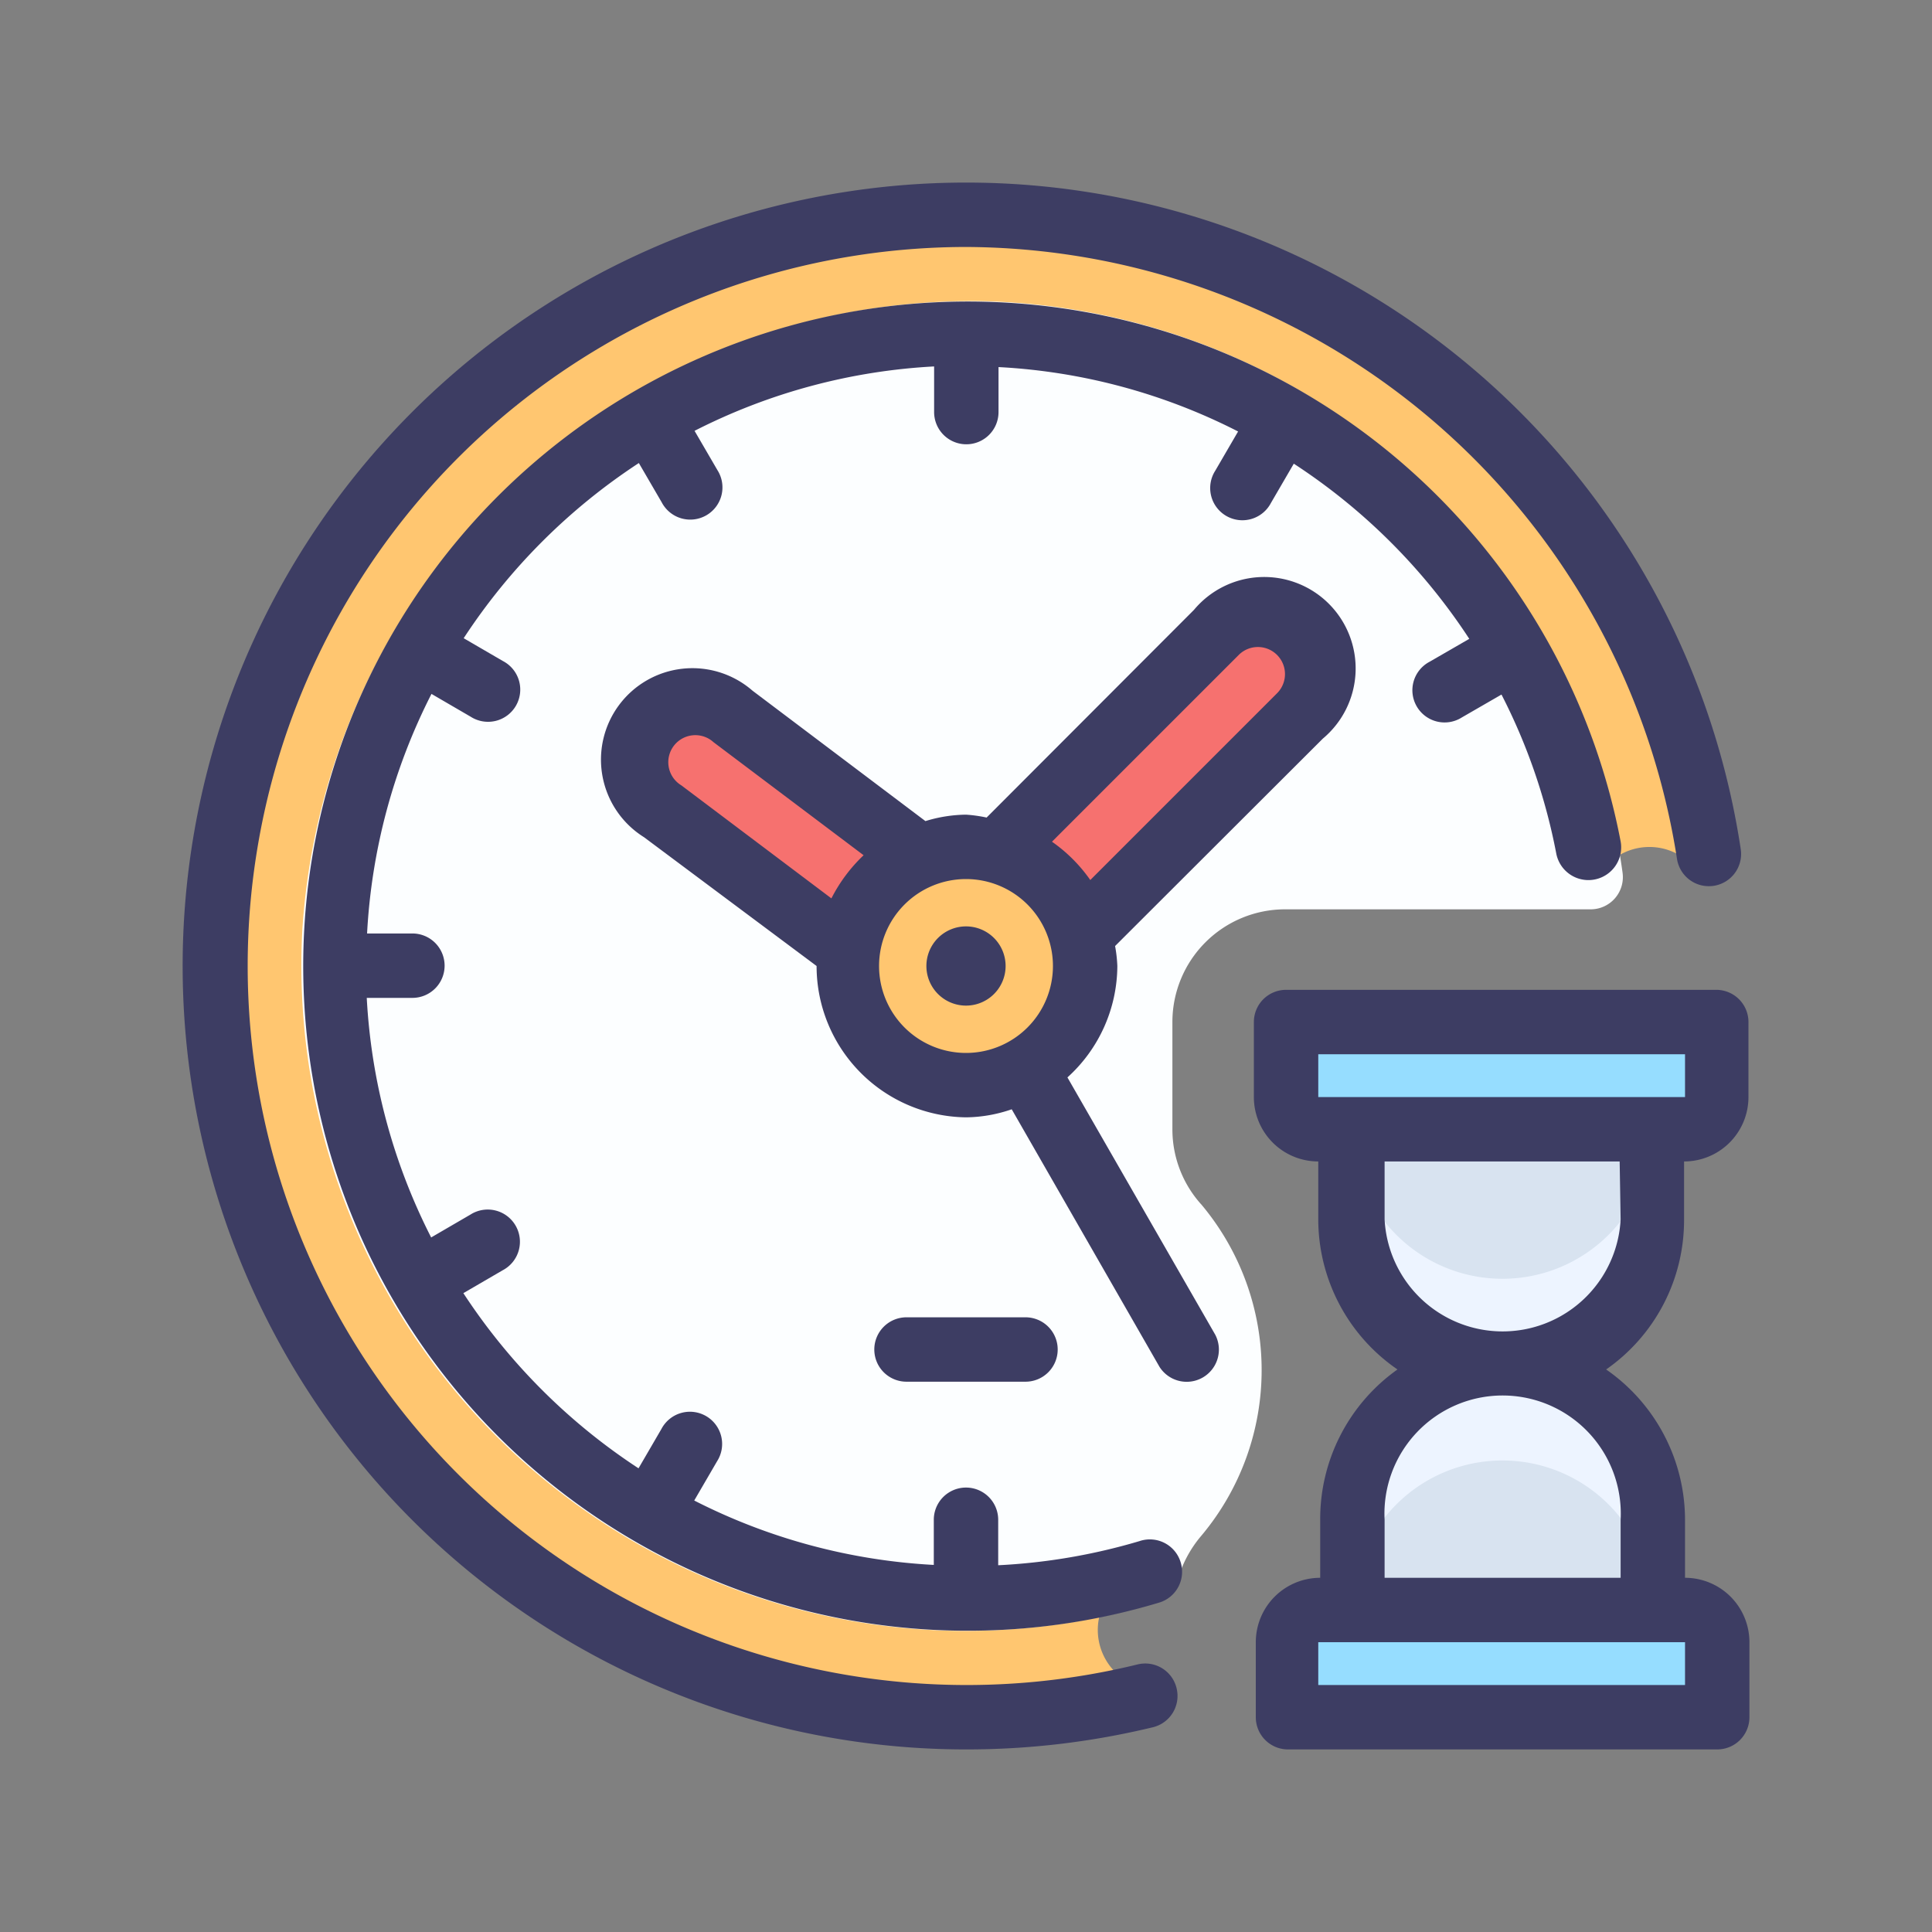
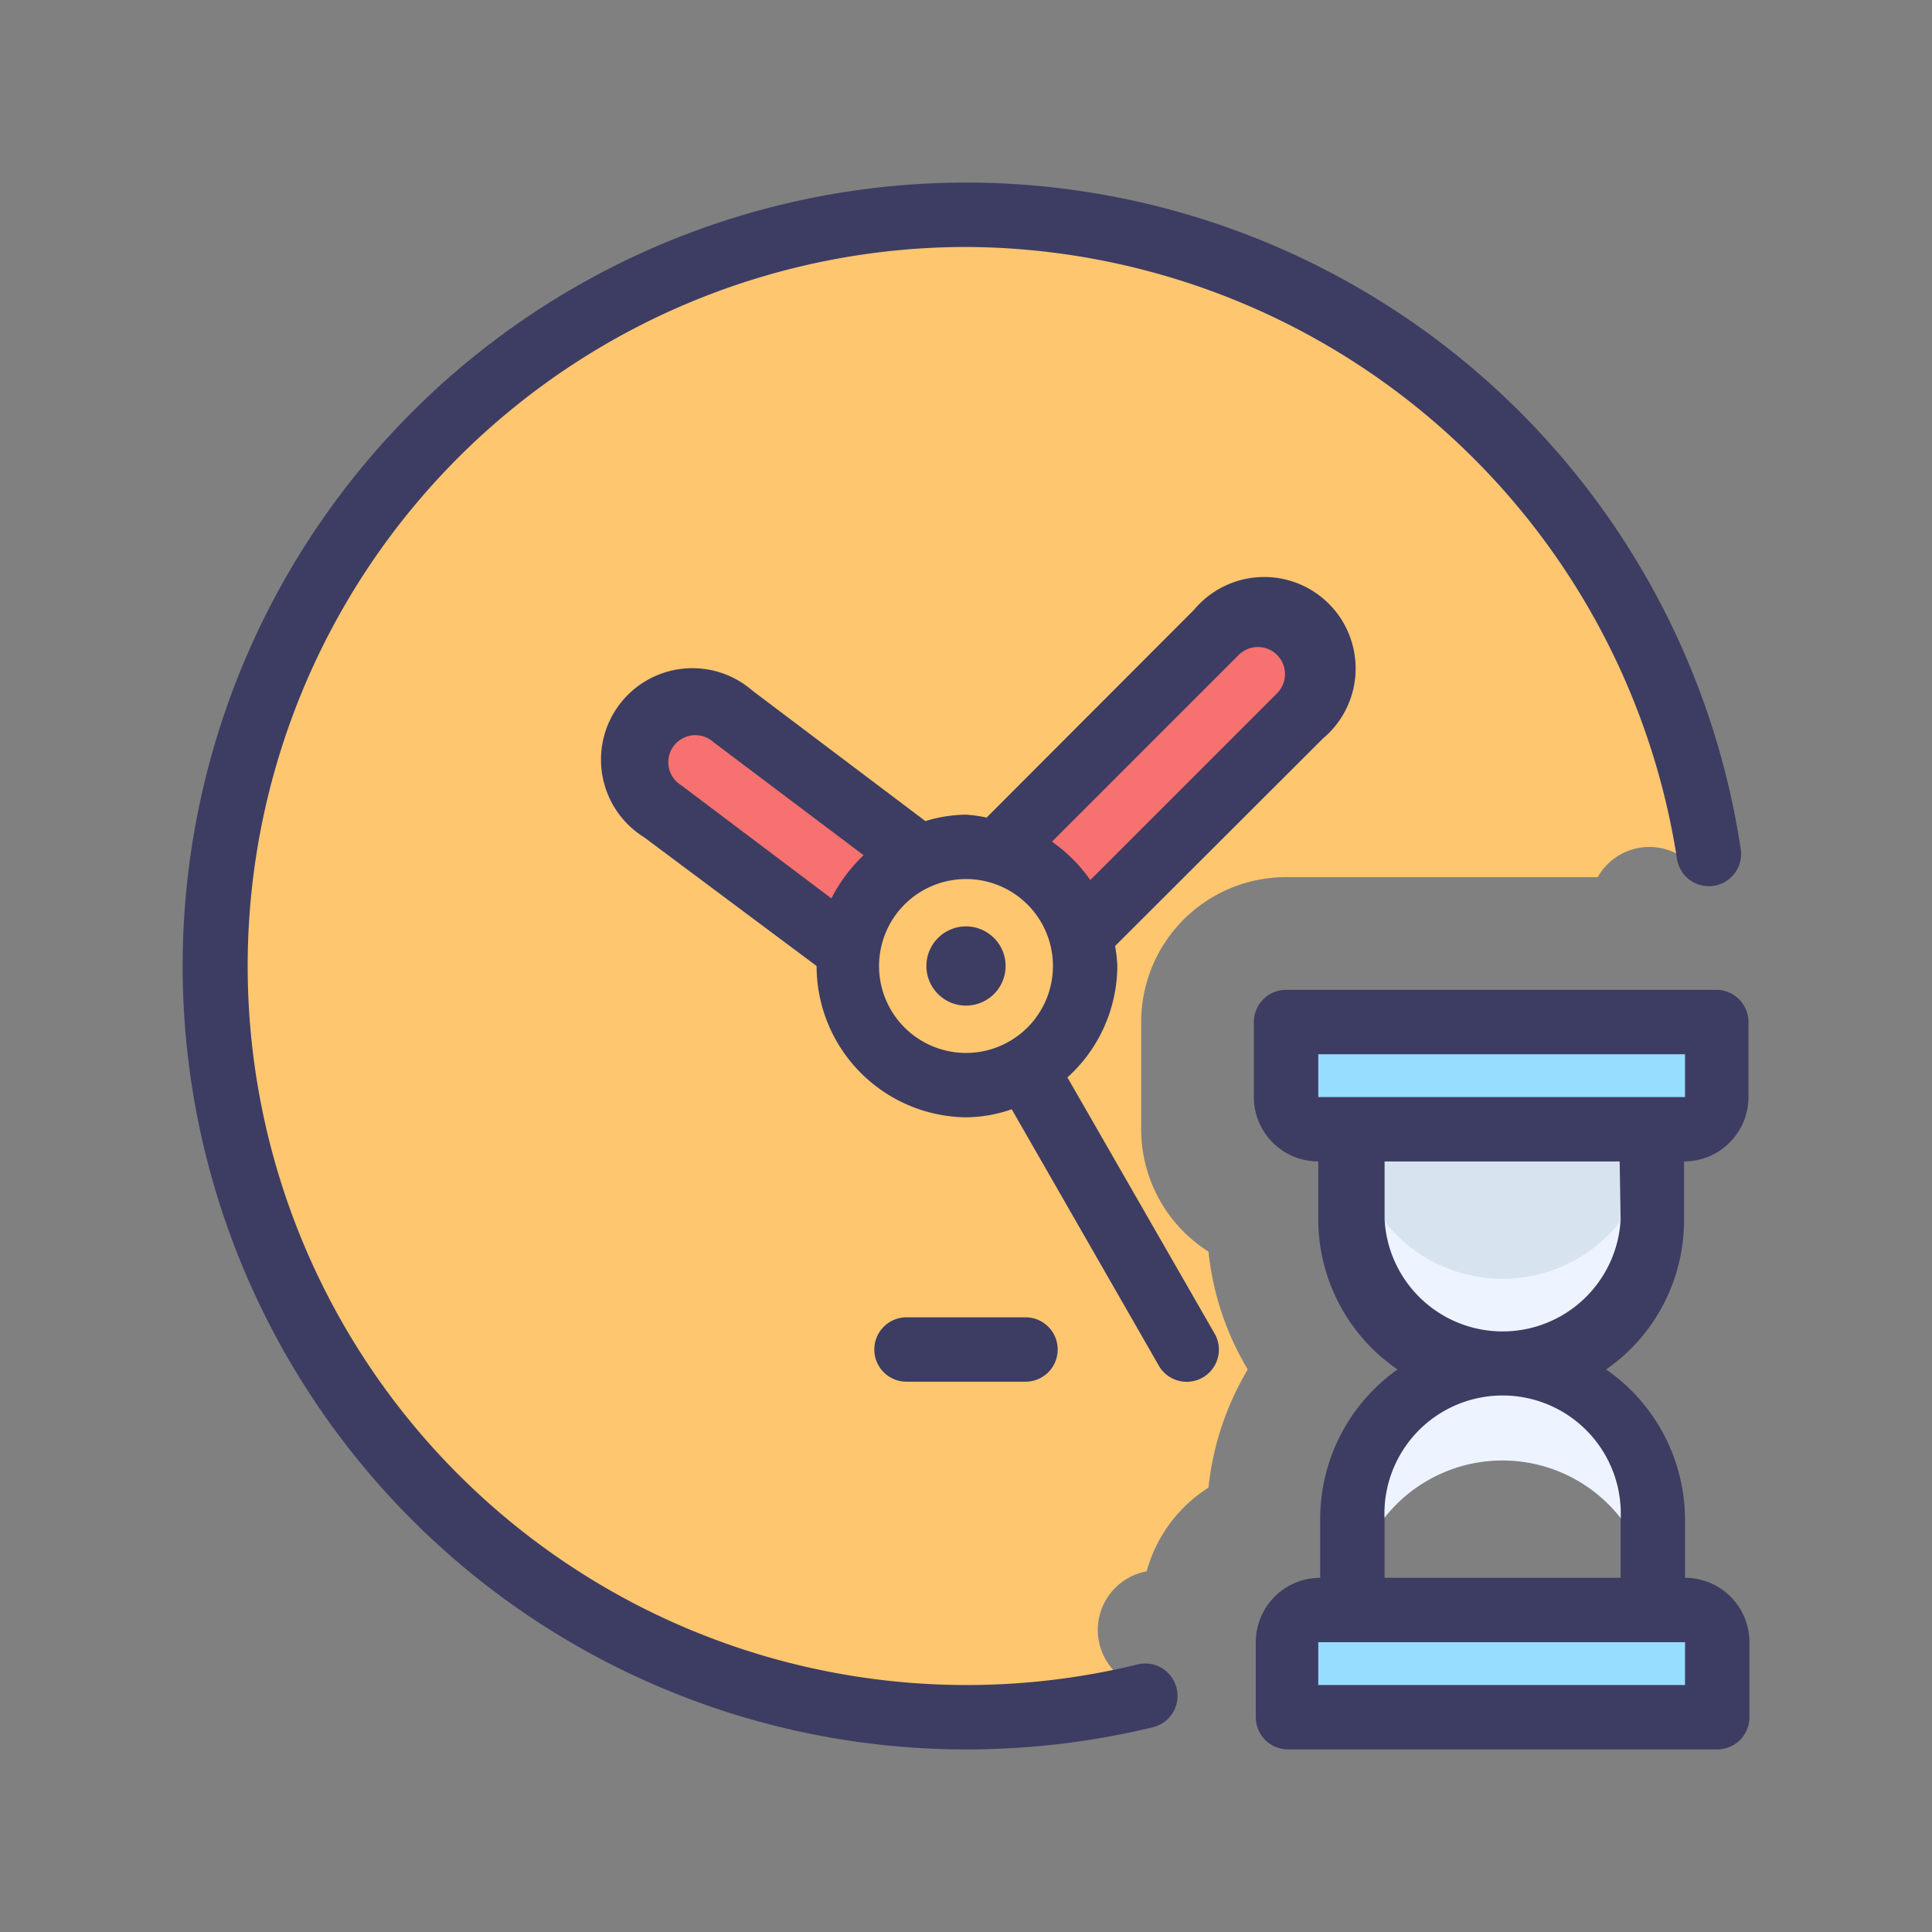
<svg xmlns="http://www.w3.org/2000/svg" t="1650294518202" class="icon" viewBox="0 0 1024 1024" version="1.1" p-id="24644" width="32" height="32">
  <rect x="0" y="0" width="1024" height="1024" fill="#808080" stroke="none" />
  <defs>
    <style type="text/css" />
  </defs>
  <path d="M681.643 464.896h165.205a31.403 31.403 0 0 1 52.736-3.072l6.144-9.387a397.995 397.995 0 1 0-300.885 446.805v-4.949a31.573 31.573 0 0 1 2.901-61.44 76.459 76.459 0 0 1 32.768-44.373 153.6 153.6 0 0 1 20.821-62.635 152.235 152.235 0 0 1-20.821-62.464 76.8 76.8 0 0 1-35.669-64.853v-56.832a76.8 76.8 0 0 1 76.8-76.8z" fill="#FFC670" p-id="24645" />
-   <path d="M518.656 159.573a356.011 356.011 0 0 0-358.4 333.141A352.597 352.597 0 0 0 512 864.427a354.816 354.816 0 0 0 100.523-14.848 17.067 17.067 0 0 0 11.605-11.947 62.464 62.464 0 0 1 12.8-23.893 136.533 136.533 0 0 0 0-175.104 59.392 59.392 0 0 1-15.531-40.107v-56.832a59.733 59.733 0 0 1 59.733-59.733h161.792a17.067 17.067 0 0 0 17.067-19.456 350.549 350.549 0 0 0-341.333-302.933z" fill="#FCFEFF" p-id="24646" />
  <path d="M344.678 385.826a31.403 31.403 0 0 1 43.981-6.178l142.302 107.23-37.905 50.295-142.302-107.23a31.403 31.403 0 0 1-6.178-43.981z" fill="#F6716F" p-id="24647" />
  <path d="M512 512m-20.992 0a20.992 20.992 0 1 0 41.984 0 20.992 20.992 0 1 0-41.984 0Z" fill="#3D3D63" p-id="24648" />
  <path d="M688.981 335.019a31.573 31.573 0 0 0-44.544 0L489.813 489.813l44.373 44.373 154.795-154.624a31.573 31.573 0 0 0 0-44.544z" fill="#F6716F" p-id="24649" />
  <path d="M512 512m-63.147 0a63.147 63.147 0 1 0 126.293 0 63.147 63.147 0 1 0-126.293 0Z" fill="#FFC670" p-id="24650" />
  <path d="M698.709 853.333h194.389a17.067 17.067 0 0 1 17.067 17.067v39.936H681.643V870.4a17.067 17.067 0 0 1 17.067-17.067zM681.643 541.696h228.523v39.936a17.067 17.067 0 0 1-17.067 17.067H698.709a17.067 17.067 0 0 1-17.067-17.067v-39.936z" fill="#96DDFF" p-id="24651" />
  <path d="M716.8 598.528h159.232v47.787a79.701 79.701 0 0 1-79.701 79.701A79.701 79.701 0 0 1 716.8 646.315v-47.787z" fill="#D8E3F0" p-id="24652" />
  <path d="M795.989 725.845A79.531 79.531 0 0 1 716.8 646.315v-47.787a79.531 79.531 0 0 0 159.061 0v47.787a79.531 79.531 0 0 1-79.872 79.531z" fill="#EDF4FF" p-id="24653" />
-   <path d="M795.989 725.845a79.701 79.701 0 0 1 79.701 79.701V853.333H716.8v-47.787a79.701 79.701 0 0 1 79.701-79.701z" fill="#D8E3F0" p-id="24654" />
  <path d="M795.989 725.845A79.701 79.701 0 0 0 716.8 805.547V853.333a79.531 79.531 0 0 1 159.061 0v-47.787a79.701 79.701 0 0 0-79.872-79.701z" fill="#EDF4FF" p-id="24655" />
  <path d="M602.965 882.176A381.099 381.099 0 1 1 512 130.901a382.976 382.976 0 0 1 376.832 324.267 17.067 17.067 0 0 0 19.456 14.336 17.067 17.067 0 0 0 14.336-19.456A415.232 415.232 0 1 0 512 927.232a420.181 420.181 0 0 0 99.157-11.776 17.067 17.067 0 0 0 12.459-20.651 17.067 17.067 0 0 0-20.651-12.629z" fill="#3D3D63" p-id="24656" />
  <path d="M543.403 732.331a17.067 17.067 0 1 0 0-34.133h-62.805a17.067 17.067 0 1 0 0 34.133z" fill="#3D3D63" p-id="24657" />
-   <path d="M603.989 816.811a317.44 317.44 0 0 1-74.923 12.8v-24.235a17.067 17.067 0 0 0-34.133 0v24.064a316.075 316.075 0 0 1-126.976-34.133l12.117-20.821a17.067 17.067 0 1 0-29.525-17.067l-12.117 20.821a320.853 320.853 0 0 1-92.843-92.843l20.821-12.117a17.067 17.067 0 1 0-17.067-29.525l-20.821 12.117a316.075 316.075 0 0 1-34.133-126.976h24.064a17.067 17.067 0 1 0 0-34.133h-23.893a316.075 316.075 0 0 1 34.133-126.976l20.821 12.117a17.067 17.067 0 1 0 17.067-29.525l-20.821-12.117a320.853 320.853 0 0 1 92.843-92.843l12.117 20.821a17.067 17.067 0 1 0 29.525-17.067l-12.117-20.821a316.075 316.075 0 0 1 126.976-34.133v24.064a17.067 17.067 0 1 0 34.133 0V194.56a314.88 314.88 0 0 1 126.976 34.133l-12.117 20.821a17.067 17.067 0 1 0 29.525 17.067l12.117-20.821a319.317 319.317 0 0 1 93.013 92.843l-20.992 12.117a17.067 17.067 0 1 0 17.067 29.525l20.992-12.117a312.832 312.832 0 0 1 29.013 84.139 17.067 17.067 0 1 0 34.133-6.315A352.256 352.256 0 1 0 614.4 849.408a17.067 17.067 0 0 0 11.435-21.163 17.067 17.067 0 0 0-21.845-11.435z" fill="#3D3D63" p-id="24658" />
  <path d="M512 491.008A20.992 20.992 0 1 0 532.992 512 20.992 20.992 0 0 0 512 491.008z" fill="#3D3D63" p-id="24659" />
  <path d="M565.76 571.051A80.043 80.043 0 0 0 592.213 512a74.411 74.411 0 0 0-1.195-10.581l110.08-109.909a48.469 48.469 0 1 0-68.267-68.267l-109.909 110.08a74.411 74.411 0 0 0-10.923-1.536 75.605 75.605 0 0 0-21.504 3.413l-91.648-69.12A48.469 48.469 0 1 0 341.333 443.733l91.477 68.267A80.213 80.213 0 0 0 512 592.213a76.117 76.117 0 0 0 24.235-4.267l78.336 136.533a17.067 17.067 0 0 0 29.525-17.067z m90.795-223.915a14.336 14.336 0 0 1 20.309 20.309l-98.987 98.987a82.091 82.091 0 0 0-20.309-20.309zM440.661 476.16l-79.531-59.904a14.336 14.336 0 1 1 17.067-22.869l79.531 59.904a83.968 83.968 0 0 0-17.067 22.869zM512 558.08a46.08 46.08 0 1 1 46.08-46.08 46.08 46.08 0 0 1-46.08 46.08z" fill="#3D3D63" p-id="24660" />
  <path d="M892.587 646.315v-30.72a34.133 34.133 0 0 0 34.133-34.133v-39.765a17.067 17.067 0 0 0-17.067-17.067H681.643a17.067 17.067 0 0 0-17.067 17.067v39.765a34.133 34.133 0 0 0 34.133 34.133v30.72a96.597 96.597 0 0 0 41.984 79.531A97.109 97.109 0 0 0 699.733 805.547V836.267a34.133 34.133 0 0 0-34.133 34.133v39.765a17.067 17.067 0 0 0 17.067 17.067h227.499a17.067 17.067 0 0 0 17.067-17.067V870.4a34.133 34.133 0 0 0-34.133-34.133v-30.72a97.109 97.109 0 0 0-41.813-79.701 96.427 96.427 0 0 0 41.301-79.531z m-193.877-64.853v-22.699h194.389v22.699zM893.099 870.4v22.699H698.709V870.4z m-34.133-64.853V836.267H733.867v-30.72a62.635 62.635 0 1 1 125.099 0z m0-159.232a62.635 62.635 0 0 1-125.099 0v-30.72h124.587z" fill="#3D3D63" p-id="24661" />
</svg>